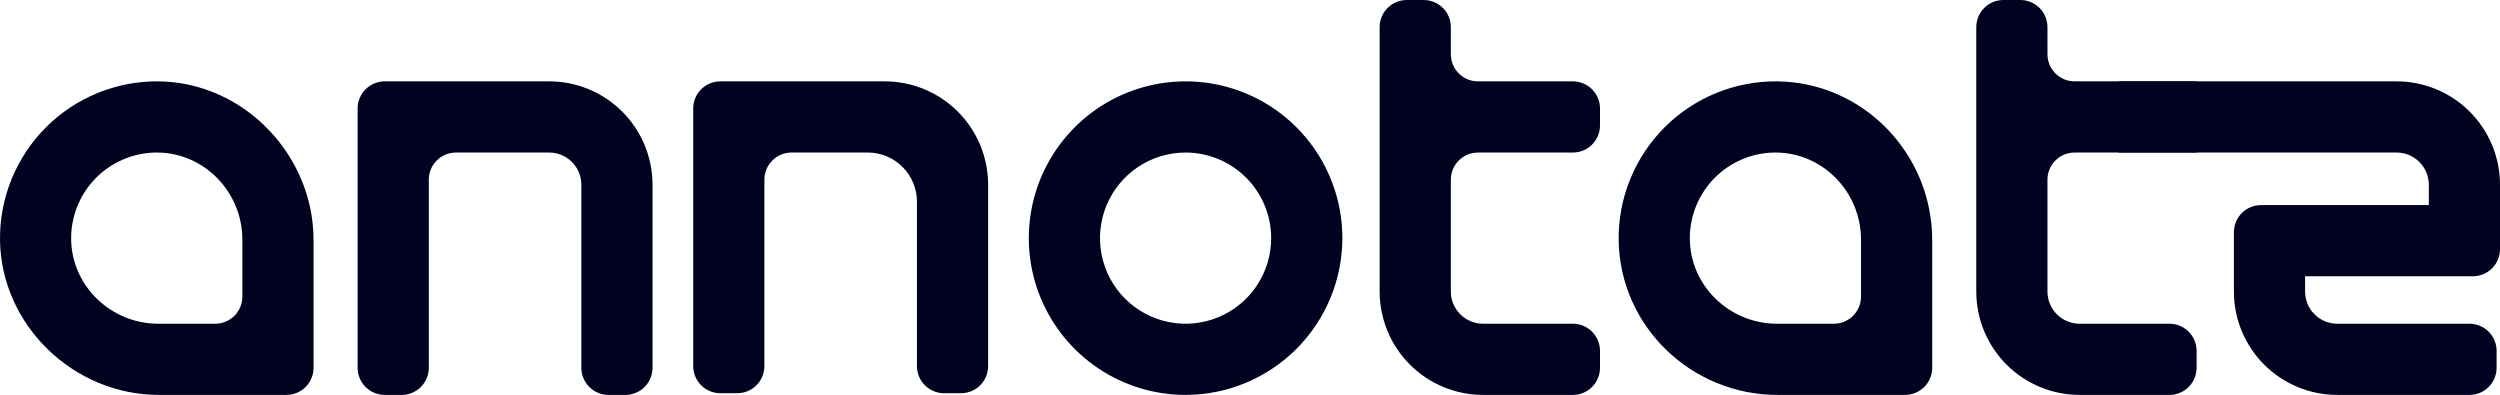
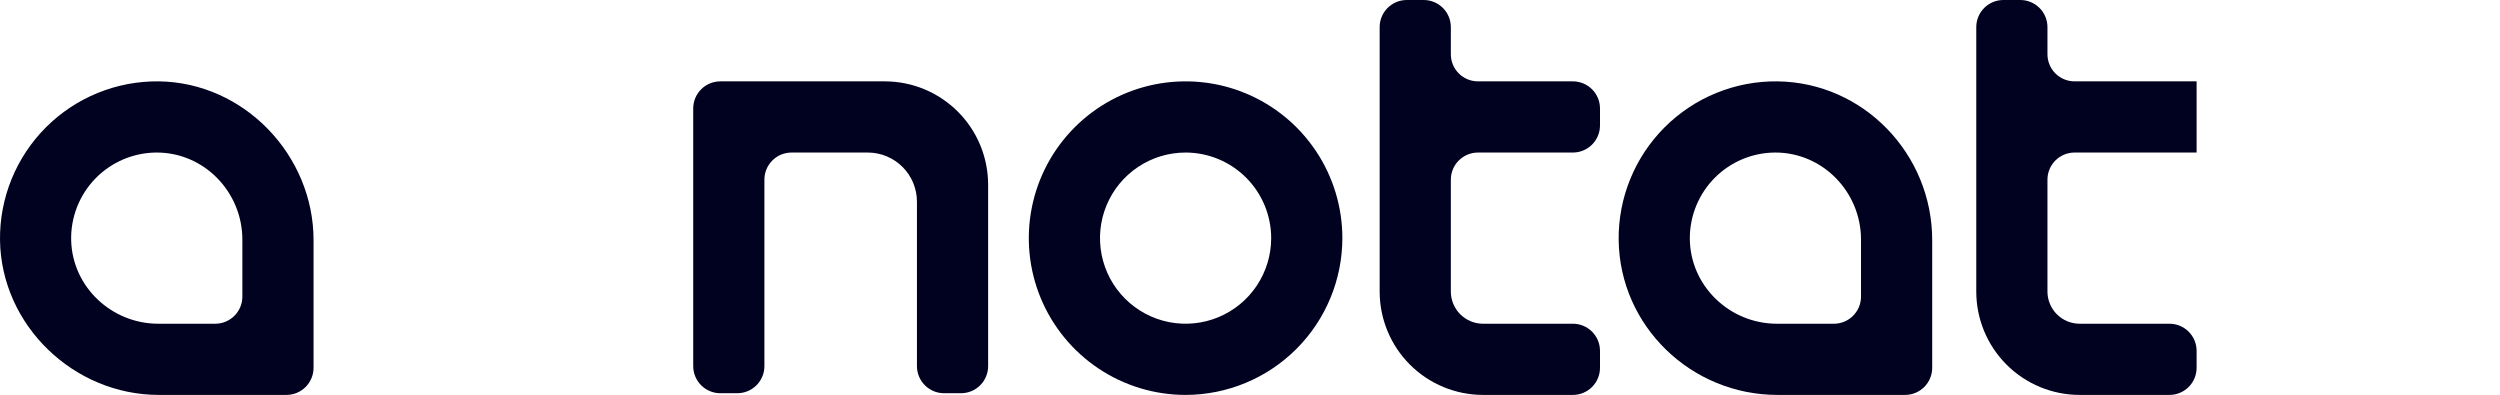
<svg xmlns="http://www.w3.org/2000/svg" width="1475" height="233" viewBox="0 0 1475 233" fill="none">
  <path d="M1124 233H1048.7C997.887 233 955.697 192.52 955.007 141.7C954.858 129.355 957.179 117.104 961.835 105.67C966.49 94.235 973.386 83.846 982.115 75.116C990.845 66.385 1001.23 59.489 1012.67 54.832C1024.1 50.175 1036.35 47.852 1048.7 48C1099.52 48.65 1140 90.88 1140 141.69V217C1140 221.243 1138.31 225.313 1135.31 228.314C1132.31 231.314 1128.24 233 1124 233ZM1047.22 90C1033.93 90.089 1021.2 95.409 1011.8 104.808C1002.41 114.206 997.086 126.928 996.997 140.22C996.847 168.36 1020.26 191 1048.4 191H1082C1086.24 191 1090.31 189.314 1093.31 186.314C1096.31 183.313 1098 179.243 1098 175V141.4C1098 113.26 1075.36 89.85 1047.22 90Z" fill="#010220" />
  <path d="M566.997 232H556.997C552.753 232 548.684 230.314 545.683 227.314C542.682 224.313 540.997 220.243 540.997 216V119C540.997 111.309 537.941 103.932 532.503 98.494C527.064 93.055 519.688 90 511.997 90H466.997C462.753 90 458.684 91.686 455.683 94.686C452.682 97.687 450.997 101.757 450.997 106V216C450.997 220.243 449.311 224.313 446.31 227.314C443.31 230.314 439.24 232 434.997 232H424.997C420.753 232 416.684 230.314 413.683 227.314C410.682 224.313 408.997 220.243 408.997 216V64C408.997 59.757 410.682 55.687 413.683 52.686C416.684 49.686 420.753 48 424.997 48H521.997C538.175 48 553.69 54.427 565.13 65.867C576.57 77.306 582.997 92.822 582.997 109V216C582.997 220.243 581.311 224.313 578.31 227.314C575.31 230.314 571.24 232 566.997 232Z" fill="#010220" />
-   <path d="M368.997 233H358.997C354.753 233 350.684 231.314 347.683 228.314C344.682 225.313 342.997 221.243 342.997 217V109C342.997 103.961 340.995 99.128 337.432 95.565C333.869 92.002 329.036 90 323.997 90H268.997C264.753 90 260.684 91.686 257.683 94.686C254.682 97.687 252.997 101.757 252.997 106V217C252.997 221.243 251.311 225.313 248.31 228.314C245.31 231.314 241.24 233 236.997 233H226.997C222.753 233 218.684 231.314 215.683 228.314C212.682 225.313 210.997 221.243 210.997 217V64C210.997 59.757 212.682 55.687 215.683 52.686C218.684 49.686 222.753 48 226.997 48H323.997C340.175 48 355.69 54.427 367.13 65.867C378.57 77.306 384.997 92.822 384.997 109V217C384.997 221.243 383.311 225.313 380.31 228.314C377.31 231.314 373.24 233 368.997 233Z" fill="#010220" />
  <path d="M699.497 233C681.202 233 663.318 227.575 648.106 217.411C632.895 207.247 621.039 192.8 614.038 175.898C607.037 158.996 605.205 140.397 608.774 122.454C612.343 104.511 621.153 88.029 634.089 75.093C647.026 62.156 663.508 53.346 681.451 49.777C699.394 46.208 717.993 48.04 734.895 55.041C751.797 62.042 766.244 73.898 776.408 89.11C786.572 104.321 791.997 122.205 791.997 140.5C791.968 165.024 782.213 188.534 764.872 205.875C747.531 223.216 724.02 232.971 699.497 233V233ZM699.497 90C689.509 90 679.745 92.962 671.44 98.511C663.136 104.06 656.663 111.947 652.841 121.175C649.019 130.402 648.018 140.556 649.967 150.352C651.916 160.148 656.725 169.146 663.788 176.209C670.85 183.271 679.849 188.081 689.645 190.03C699.441 191.978 709.595 190.978 718.822 187.156C728.05 183.334 735.937 176.861 741.486 168.556C747.035 160.252 749.997 150.488 749.997 140.5C749.983 127.111 744.659 114.273 735.191 104.806C725.723 95.338 712.886 90.013 699.497 90V90Z" fill="#010220" />
  <path d="M943.997 74V64C943.997 59.757 942.311 55.687 939.31 52.686C936.31 49.686 932.24 48 927.997 48H871.997C867.753 48 863.684 46.314 860.683 43.314C857.682 40.313 855.997 36.243 855.997 32V16C855.997 11.757 854.311 7.687 851.31 4.686C848.31 1.686 844.24 0 839.997 0H829.997C825.753 0 821.684 1.686 818.683 4.686C815.682 7.687 813.997 11.757 813.997 16V172C813.997 180.011 815.575 187.943 818.64 195.344C821.706 202.745 826.199 209.469 831.863 215.134C843.303 226.573 858.818 233 874.997 233H927.997C932.24 233 936.31 231.314 939.31 228.314C942.311 225.313 943.997 221.243 943.997 217V207C943.997 202.757 942.311 198.687 939.31 195.686C936.31 192.686 932.24 191 927.997 191H874.997C869.958 191 865.125 188.998 861.562 185.435C857.998 181.872 855.997 177.039 855.997 172V106C855.997 101.757 857.682 97.687 860.683 94.686C863.684 91.686 867.753 90 871.997 90H927.997C932.24 90 936.31 88.314 939.31 85.314C942.311 82.313 943.997 78.243 943.997 74Z" fill="#010220" />
  <path d="M1296 90V48H1224C1219.75 48 1215.68 46.314 1212.68 43.314C1209.68 40.313 1208 36.243 1208 32V16C1208 11.757 1206.31 7.687 1203.31 4.686C1200.31 1.686 1196.24 0 1192 0H1182C1177.75 0 1173.68 1.686 1170.68 4.686C1167.68 7.687 1166 11.757 1166 16V172C1166 180.011 1167.57 187.943 1170.64 195.344C1173.71 202.745 1178.2 209.469 1183.86 215.134C1195.3 226.573 1210.82 233 1227 233H1280C1284.24 233 1288.31 231.314 1291.31 228.314C1294.31 225.313 1296 221.243 1296 217V207C1296 202.757 1294.31 198.687 1291.31 195.686C1288.31 192.686 1284.24 191 1280 191H1227C1221.96 191 1217.12 188.998 1213.56 185.435C1210 181.872 1208 177.039 1208 172V106C1208 101.757 1209.68 97.687 1212.68 94.686C1215.68 91.686 1219.75 90 1224 90H1296Z" fill="#010220" />
  <path d="M168.997 233H93.697C43.467 233 0.697 191.93 0.007 141.7C-0.142 129.355 2.179 117.104 6.835 105.67C11.491 94.235 18.386 83.846 27.116 75.116C35.845 66.385 46.233 59.489 57.667 54.832C69.101 50.175 81.351 47.852 93.697 48C143.927 48.64 184.997 91.46 184.997 141.69V217C184.997 221.243 183.311 225.313 180.31 228.314C177.31 231.314 173.24 233 168.997 233ZM92.217 90C85.477 90.044 78.814 91.434 72.62 94.09C66.425 96.745 60.824 100.612 56.145 105.463C51.467 110.314 47.805 116.052 45.375 122.338C42.945 128.625 41.797 135.333 41.997 142.07C42.857 169.49 65.997 191 93.397 191H126.997C131.24 191 135.31 189.314 138.31 186.314C141.311 183.313 142.997 179.243 142.997 175V141.4C142.997 113.26 120.357 89.85 92.217 90Z" fill="#010220" />
-   <path d="M1414 48H1250V90H1414C1419.04 90 1423.87 92.002 1427.43 95.565C1430.99 99.128 1433 103.961 1433 109V121H1334C1329.75 121 1325.68 122.686 1322.68 125.686C1319.68 128.687 1318 132.757 1318 137V172C1318 180.011 1319.57 187.943 1322.64 195.344C1325.71 202.745 1330.2 209.469 1335.86 215.134C1347.3 226.573 1362.82 233 1379 233H1457C1461.24 233 1465.31 231.314 1468.31 228.314C1471.31 225.313 1473 221.243 1473 217V207C1473 202.757 1471.31 198.687 1468.31 195.686C1465.31 192.686 1461.24 191 1457 191H1379C1373.96 191 1369.12 188.998 1365.56 185.435C1362 181.872 1360 177.039 1360 172V163H1459C1463.24 163 1467.31 161.314 1470.31 158.314C1473.31 155.313 1475 151.243 1475 147V109C1475 92.822 1468.57 77.306 1457.13 65.867C1445.69 54.427 1430.17 48 1414 48V48Z" fill="#010220" />
</svg>